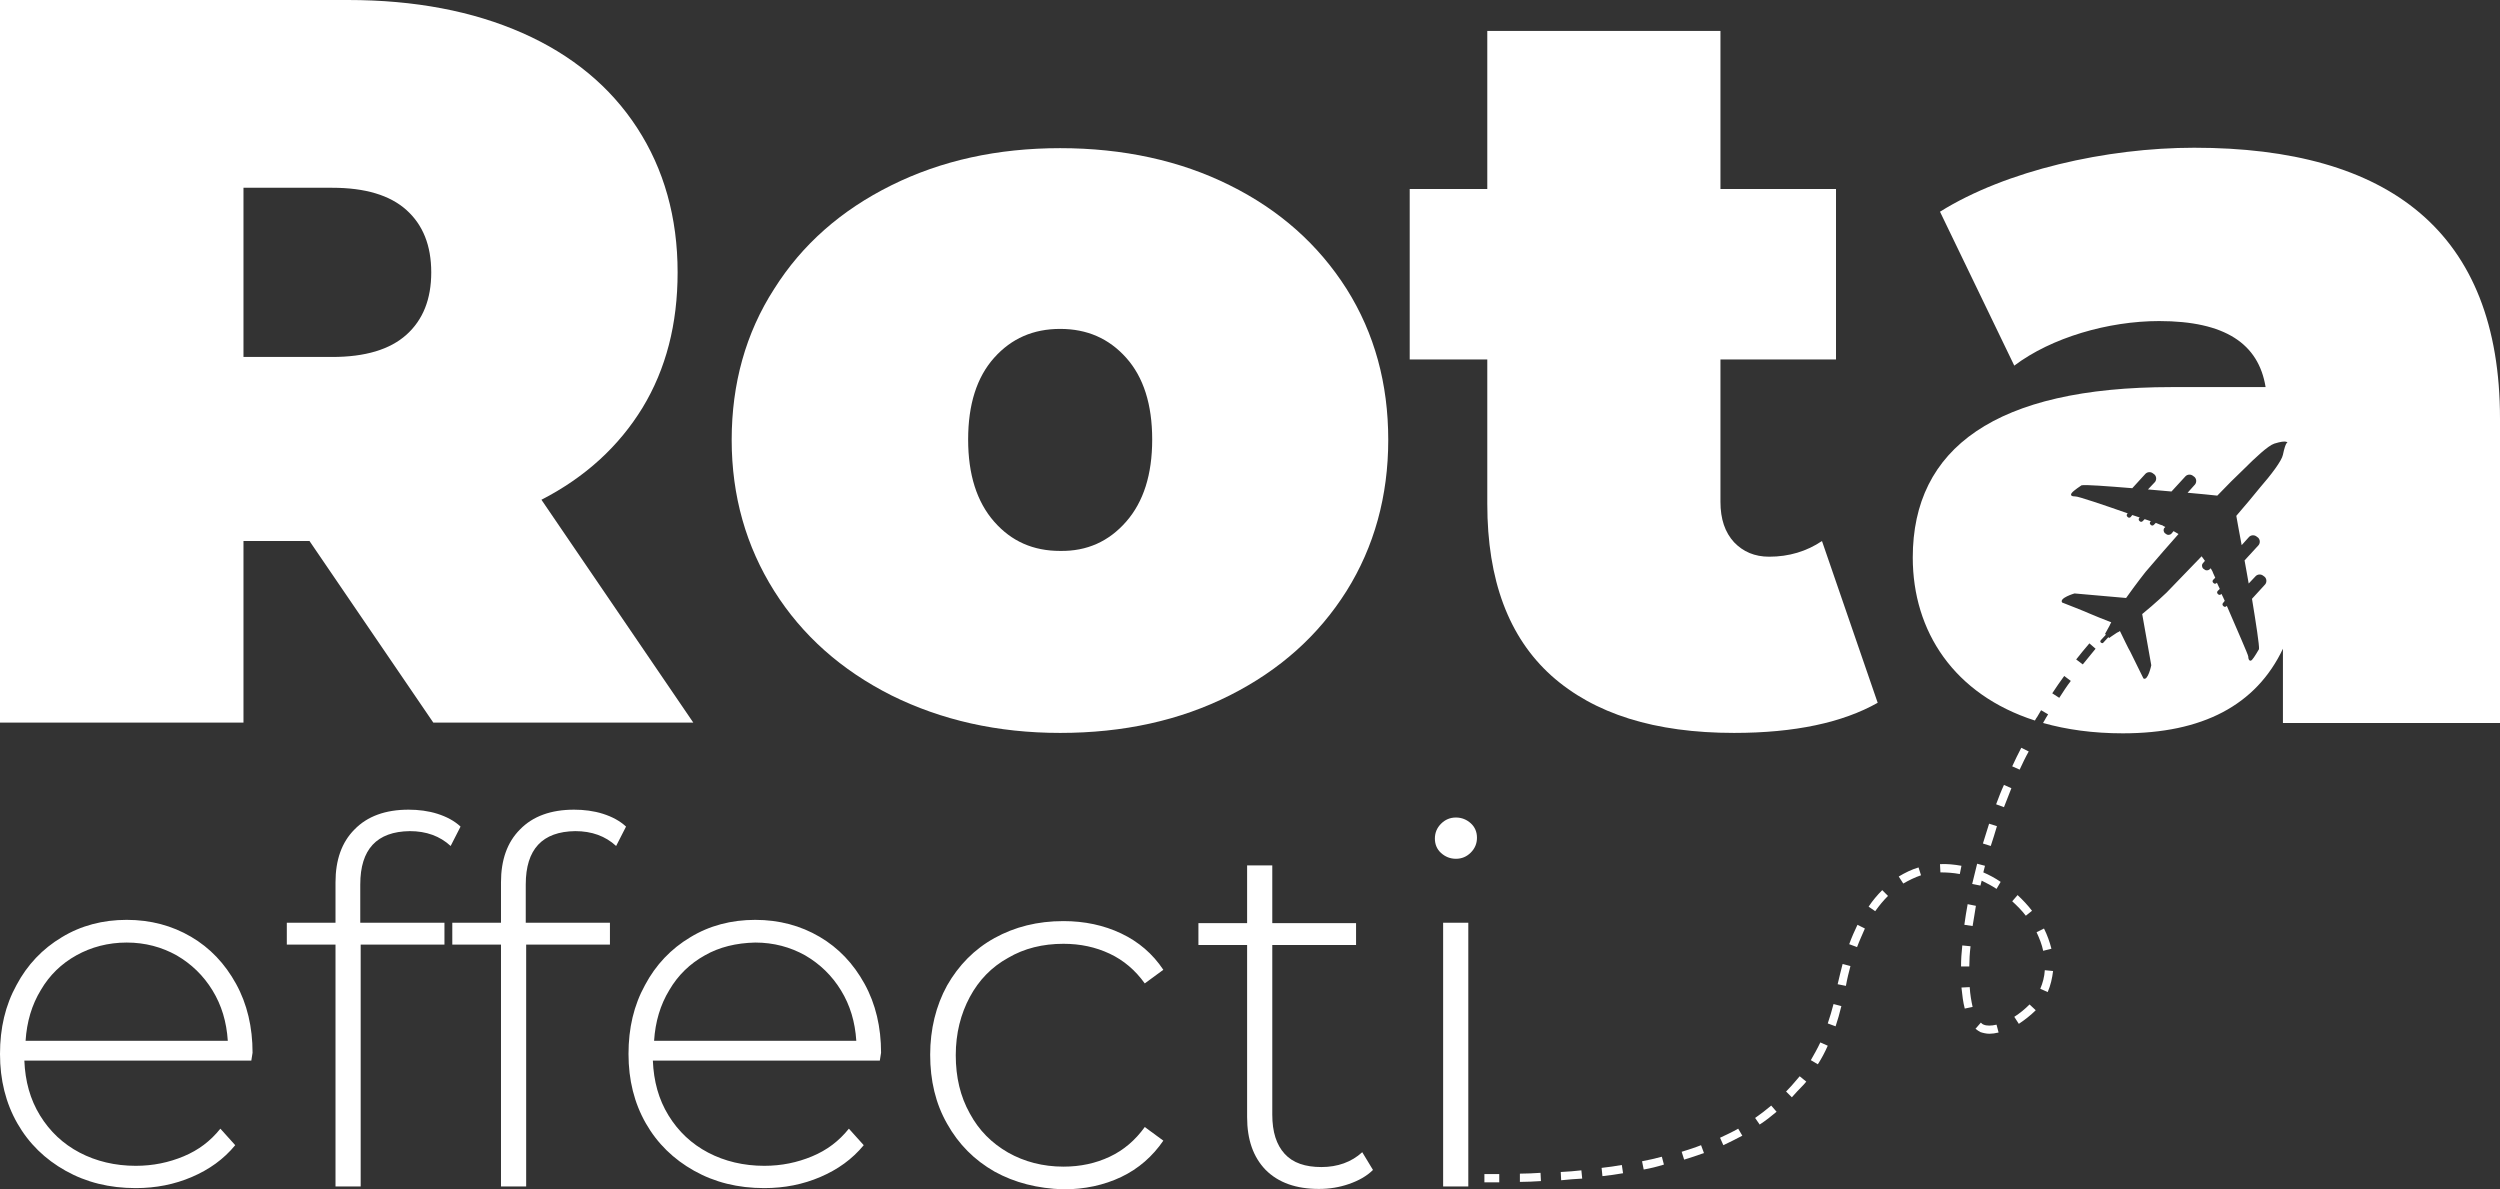
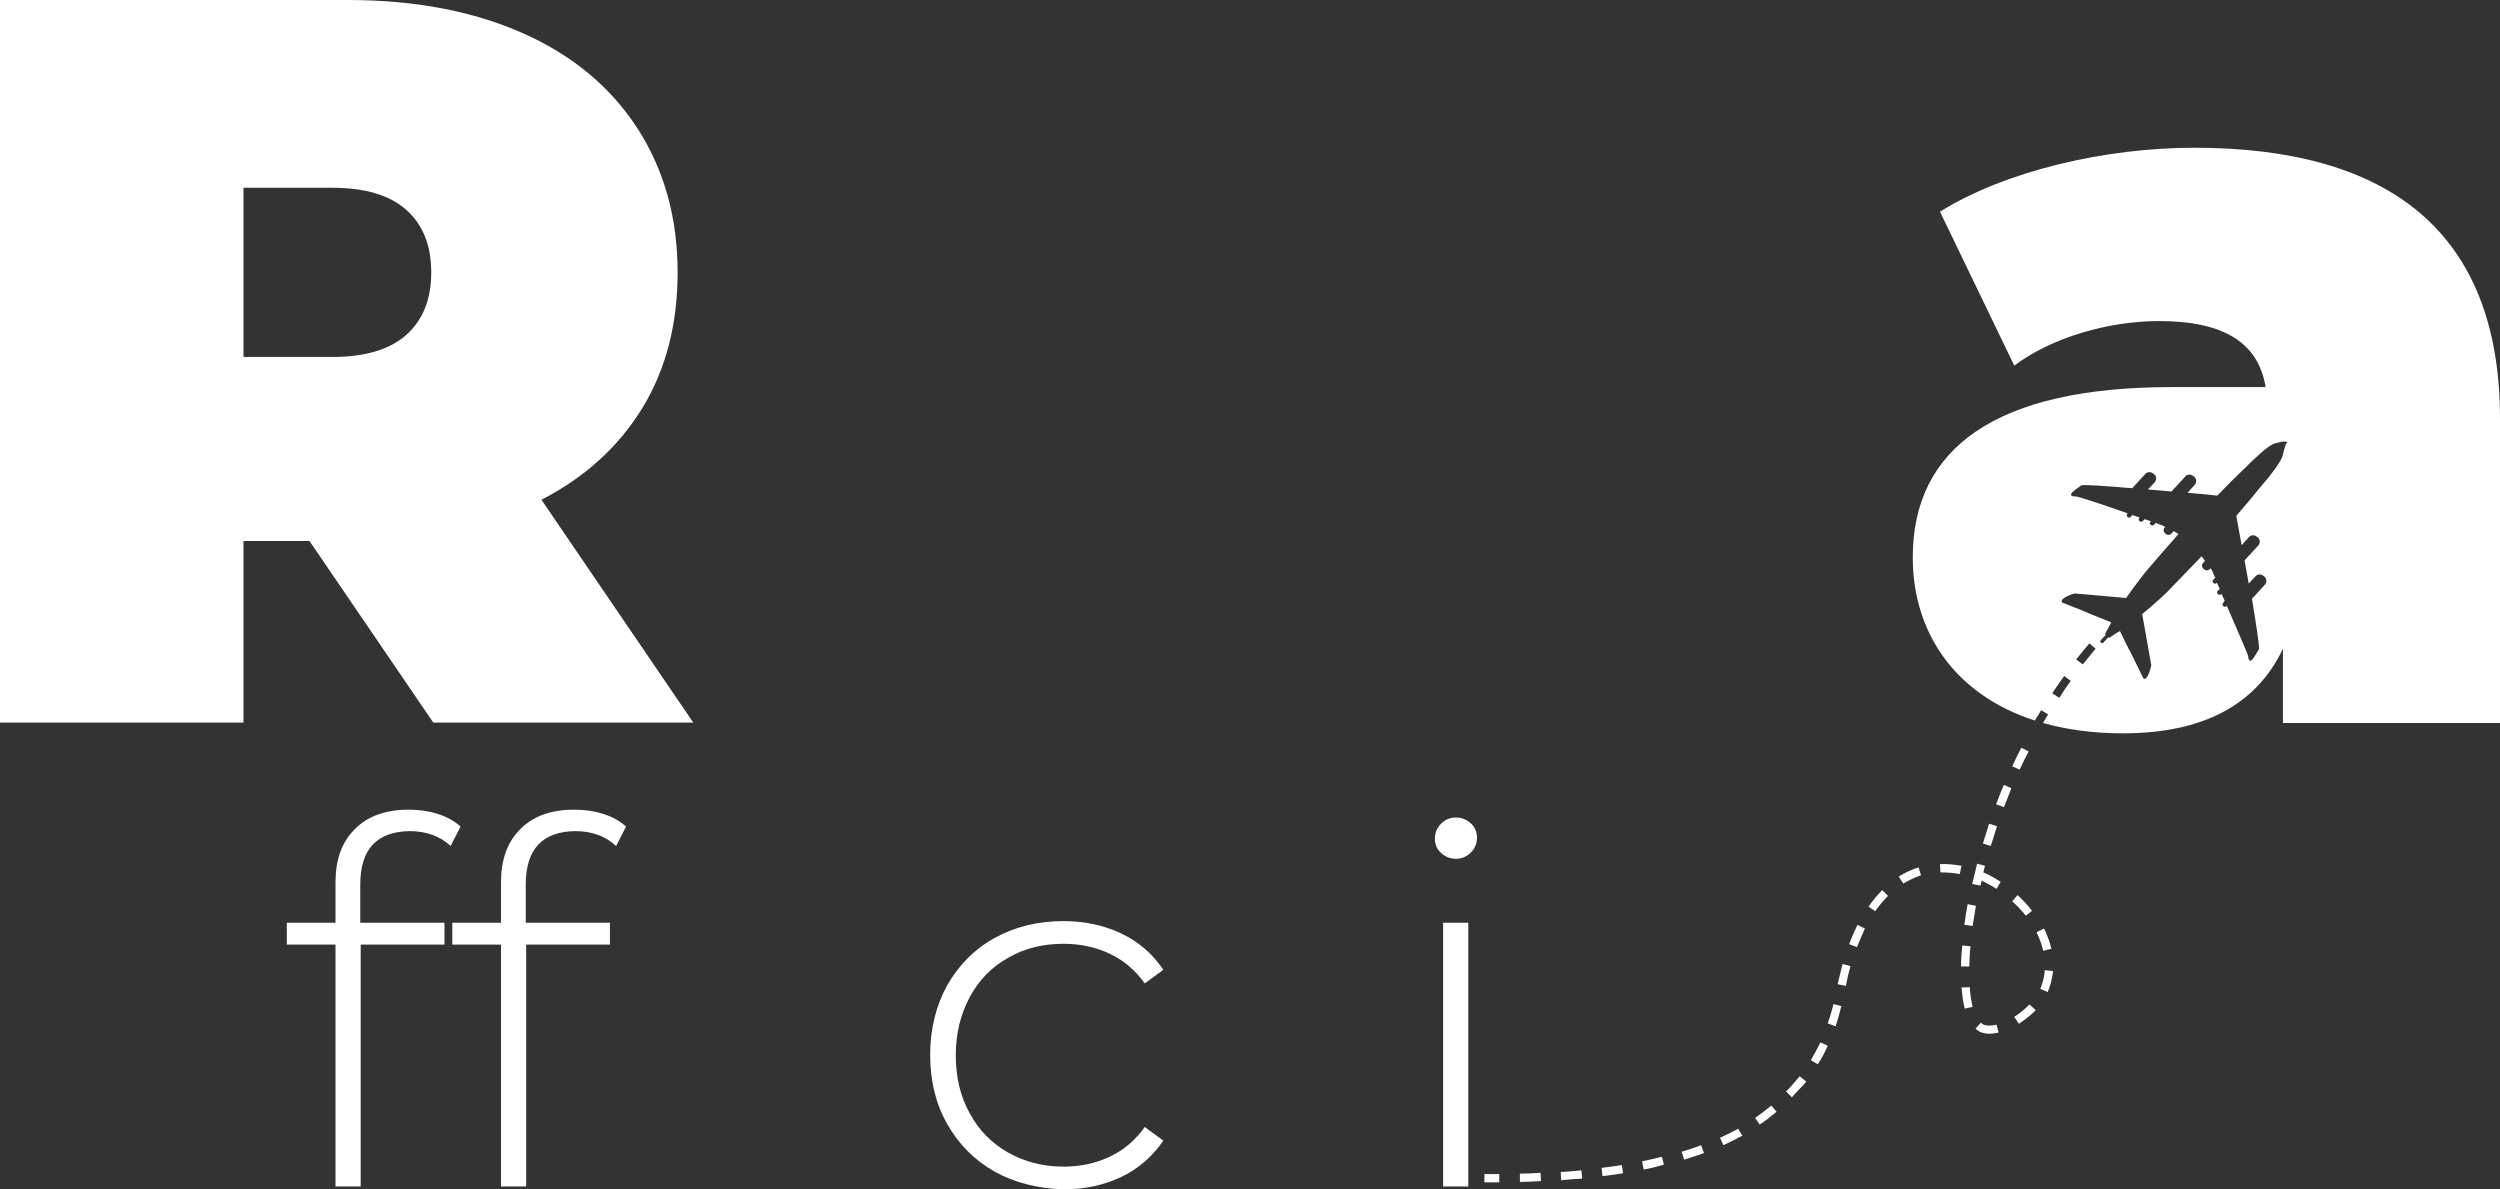
<svg xmlns="http://www.w3.org/2000/svg" id="Camada_2" viewBox="0 0 605.8 288.2">
  <rect x="0" y="0" width="605.8" height="288.2" fill="#333333" stroke="none" />
  <defs>
    <style>.cls-1{fill:#fff;stroke-width:0px;}</style>
  </defs>
  <g id="Camada_1-2">
-     <path class="cls-1" d="m60.9,257H5.9c.2,5,1.4,9.4,3.8,13.3s5.6,6.9,9.6,9,8.6,3.2,13.6,3.2c4.2,0,8-.8,11.6-2.3s6.5-3.7,8.9-6.7l3.6,4c-2.8,3.4-6.3,5.9-10.5,7.7-4.2,1.8-8.7,2.7-13.6,2.7-6.4,0-12-1.4-17-4.2-5-2.8-8.9-6.6-11.7-11.5C1.4,267.3,0,261.7,0,255.4s1.3-11.8,4-16.7c2.6-4.9,6.3-8.8,11-11.6,4.6-2.8,9.9-4.2,15.7-4.2s11,1.4,15.6,4.1,8.2,6.5,10.9,11.4c2.7,4.9,4,10.5,4,16.7l-.3,1.9Zm-42.4-25.5c-3.6,2-6.5,4.8-8.6,8.4-2.2,3.6-3.4,7.7-3.7,12.3h49c-.3-4.6-1.5-8.6-3.7-12.2s-5.1-6.4-8.7-8.5c-3.6-2-7.6-3.1-12.1-3.1s-8.6,1.1-12.2,3.1Z" />
    <path class="cls-1" d="m87.3,214.3v9.3h20.4v5.3h-20.3v58.6h-6.1v-58.6h-11.8v-5.3h11.8v-9.8c0-5.4,1.5-9.7,4.6-12.8,3.1-3.2,7.5-4.8,13.1-4.8,2.4,0,4.8.3,7,1s4.1,1.7,5.6,3.1l-2.4,4.7c-2.6-2.4-5.9-3.6-9.9-3.6-8,.1-12,4.4-12,12.9Z" />
    <path class="cls-1" d="m127.4,214.3v9.3h20.4v5.3h-20.3v58.6h-6.1v-58.6h-11.8v-5.3h11.8v-9.8c0-5.4,1.5-9.7,4.6-12.8,3.1-3.2,7.5-4.8,13.1-4.8,2.4,0,4.8.3,7,1s4.1,1.7,5.6,3.1l-2.4,4.7c-2.6-2.4-5.9-3.6-9.9-3.6-8,.1-12,4.4-12,12.9Z" />
-     <path class="cls-1" d="m213.2,257h-55c.2,5,1.4,9.4,3.8,13.3,2.4,3.9,5.6,6.9,9.6,9s8.6,3.2,13.6,3.2c4.2,0,8-.8,11.6-2.3s6.5-3.7,8.9-6.7l3.6,4c-2.8,3.4-6.3,5.9-10.5,7.7-4.2,1.8-8.7,2.7-13.6,2.7-6.4,0-12-1.4-17-4.2-5-2.8-8.9-6.6-11.7-11.5s-4.2-10.5-4.2-16.8,1.3-11.8,4-16.7c2.6-4.9,6.3-8.8,11-11.6,4.6-2.8,9.9-4.2,15.7-4.2s11,1.4,15.6,4.1c4.6,2.7,8.2,6.5,10.9,11.4,2.7,4.9,4,10.5,4,16.7l-.3,1.9Zm-42.4-25.5c-3.6,2-6.5,4.8-8.6,8.4-2.2,3.6-3.4,7.7-3.7,12.3h49c-.3-4.6-1.5-8.6-3.7-12.2s-5.1-6.4-8.7-8.5c-3.6-2-7.6-3.1-12.1-3.1-4.6.1-8.7,1.1-12.2,3.1Z" />
    <path class="cls-1" d="m241,283.9c-4.9-2.8-8.7-6.6-11.5-11.6-2.8-4.9-4.1-10.5-4.1-16.7s1.4-11.9,4.1-16.8c2.8-4.9,6.6-8.8,11.5-11.5s10.4-4.1,16.7-4.1c5.1,0,9.8,1,14,3s7.6,4.9,10.2,8.8l-4.5,3.3c-2.3-3.2-5.1-5.6-8.5-7.2s-7.1-2.4-11.2-2.4c-5,0-9.5,1.1-13.4,3.4-4,2.2-7.1,5.4-9.3,9.5-2.2,4.1-3.4,8.8-3.4,14.1s1.1,10,3.4,14.1c2.2,4.1,5.3,7.2,9.3,9.5,3.9,2.2,8.4,3.4,13.4,3.4,4.1,0,7.8-.8,11.2-2.4,3.4-1.6,6.2-4,8.5-7.2l4.5,3.3c-2.6,3.8-6,6.8-10.2,8.8s-8.9,3-14,3c-6.3-.2-11.8-1.6-16.7-4.3Z" />
-     <path class="cls-1" d="m332.7,283.5c-1.5,1.5-3.5,2.6-5.8,3.4s-4.7,1.2-7.3,1.2c-5.5,0-9.8-1.5-12.9-4.6-3-3.1-4.5-7.3-4.5-12.8v-41.7h-11.8v-5.3h11.8v-14h6.1v14h20.3v5.3h-20.3v41.1c0,4.2,1,7.3,3,9.5s5,3.2,8.9,3.2,7.3-1.2,9.9-3.6l2.6,4.3Z" />
    <path class="cls-1" d="m349.2,206.7c-1-.9-1.5-2.1-1.5-3.5s.5-2.6,1.5-3.6,2.2-1.5,3.6-1.5,2.6.5,3.6,1.4,1.5,2.1,1.5,3.5-.5,2.6-1.5,3.6-2.2,1.5-3.6,1.5-2.6-.5-3.6-1.4Zm.5,16.9h6.1v63.9h-6.1v-63.9Z" />
    <path class="cls-1" d="m75,131.1h-16v44H0V0h84.3c16.2,0,30.3,2.7,42.3,8s21.3,13,27.8,23,9.8,21.7,9.8,35c0,12.5-2.8,23.4-8.5,32.8-5.7,9.3-13.8,16.8-24.5,22.3l36.8,54h-63l-30-44Zm23.5-80.2c-4-3.6-10-5.4-18-5.4h-21.5v41h21.5c8,0,14-1.8,18-5.4,4-3.6,6-8.6,6-15.1s-2-11.5-6-15.1Z" />
-     <path class="cls-1" d="m216,168.5c-12.1-6.1-21.6-14.5-28.4-25.3-6.8-10.8-10.3-23-10.3-36.6s3.4-25.9,10.3-36.6c6.8-10.8,16.3-19.1,28.4-25.1s25.7-9,40.9-9,29.1,3,41.1,9c12.1,6,21.5,14.4,28.3,25.1,6.8,10.8,10.1,23,10.1,36.6s-3.4,25.9-10.1,36.6c-6.8,10.8-16.2,19.2-28.3,25.3-12.1,6.1-25.8,9.1-41.1,9.1-15.2,0-28.8-3.1-40.9-9.1Zm56.9-42.1c4.2-4.8,6.3-11.4,6.3-19.9s-2.1-15.1-6.3-19.8c-4.2-4.7-9.5-7-16-7s-11.8,2.3-16,7-6.3,11.3-6.3,19.8,2.1,15.1,6.3,19.9c4.2,4.8,9.5,7.1,16,7.1,6.5.1,11.8-2.3,16-7.1Z" />
-     <path class="cls-1" d="m455,170.3c-8.5,4.8-20.1,7.3-34.8,7.3-19.2,0-33.9-4.6-44.3-13.9-10.3-9.3-15.5-23.1-15.5-41.6v-35h-18.8v-41.3h18.8V7.5h56.5v38.3h28v41.3h-28v34.5c0,4.2,1.1,7.4,3.3,9.8,2.2,2.3,5,3.5,8.5,3.5,4.8,0,9.1-1.3,12.8-3.8l13.5,39.2Z" />
    <path class="cls-1" d="m531.7,35.8c-21.3,0-45.6,5.5-61.6,15.5l18,37.3c9-6.8,22.8-10.8,35.1-10.8,16,0,24.1,5.5,25.8,16h-22.8c-42.6,0-62.7,14.8-62.7,41.3,0,17.9,10,33.2,29.6,39.5.2-.3.3-.6.5-.8.3-.6.7-1.1,1-1.7l1.7,1c-.3.5-.7,1.1-1,1.7-.1.1-.2.3-.2.4,5.7,1.6,12.1,2.5,19.3,2.5,19.3,0,32.3-6.8,38.8-20.5v18h52.6v-73.7c0-45.4-27-65.7-74.1-65.7Zm-32.7,133.3l-1.7-1.1c.9-1.4,1.9-2.8,2.9-4.2l1.6,1.2c-1,1.3-1.9,2.7-2.8,4.1Zm5.7-8.1l-1.6-1.2c1-1.3,2.1-2.6,3.2-3.9l1.5,1.3c-1,1.3-2.1,2.5-3.1,3.8Zm48.5-50.8c-.3,1.5-2.9,4.9-5.6,8-1.5,1.9-3.4,4.1-5.7,6.8.3,1.5.7,4.1,1.3,7.1l1.8-2c.5-.5,1.3-.5,1.8-.1l.4.3c.5.5.5,1.3.1,1.8l-3.4,3.7c.3,1.8.7,3.7,1,5.6l1.7-1.8c.5-.5,1.3-.5,1.8-.1l.4.3c.5.5.5,1.3.1,1.8l-3.2,3.5c1,6.1,1.8,11.3,1.7,12.2,0,0-1.2,2.1-1.7,2.6s-.9,0-.9-.8c0-.4-2.8-6.7-5.2-12.3l-.1.1c-.2.2-.5.2-.7,0l-.1-.1c-.2-.2-.2-.5,0-.7l.4-.5c-.3-.6-.5-1.2-.8-1.7l-.1.1c-.2.2-.5.2-.7,0l-.1-.1c-.2-.2-.2-.5,0-.7l.5-.5c-.2-.5-.5-1-.7-1.5l-.1.1c-.2.2-.5.2-.7,0l-.1-.1c-.2-.2-.2-.5,0-.7l.5-.5c-.4-.9-.7-1.5-.7-1.6-.1-.1-.2-.4-.4-.7l-.2.2c-.4.4-1,.4-1.3.1l-.3-.2c-.4-.4-.4-1-.1-1.3l.5-.6c-.3-.4-.6-.8-.8-1.1-2.6,2.7-5.4,5.6-8.5,8.8,0,0-2.7,2.6-5.9,5.2l2.2,12.4s-.8,3.9-1.9,3.2c0,0-2.8-5.7-3.2-6.5-.4-.6-1.8-3.6-2.5-5-.2.2-.5.3-.7.4-1.1.7-1.9,1.3-1.9,1.3l-.2-.2-1.2,1.3c-.1.2-.4.2-.6,0-.2-.1-.2-.4,0-.6l1.2-1.3-.2-.2s.5-.9,1.1-2c.1-.2.2-.5.4-.8-1.5-.6-4.6-1.8-5.2-2.1-.8-.4-6.7-2.7-6.7-2.7-.8-1.1,3-2.2,3-2.2l12.5,1.1c2.4-3.4,4.7-6.3,4.7-6.3,2.9-3.4,5.6-6.5,8-9.2-.3-.2-.7-.4-1.2-.7l-.5.6c-.4.4-1,.4-1.3.1l-.3-.2c-.4-.4-.4-1-.1-1.3l.2-.2c-.4-.2-.6-.3-.7-.4-.1,0-.7-.2-1.6-.6l-.5.5c-.2.2-.5.2-.7,0l-.1-.1c-.2-.2-.2-.5,0-.7l.1-.1c-.5-.2-1-.3-1.5-.5l-.5.5c-.2.2-.5.2-.7,0l-.1-.1c-.2-.2-.2-.5,0-.7l.1-.1c-.6-.2-1.2-.4-1.8-.6l-.4.5c-.2.2-.5.2-.7,0l-.1-.1c-.2-.2-.2-.5,0-.7l.1-.1c-5.7-2-12.2-4.2-12.7-4.1-.8,0-1.3-.2-.9-.8s2.4-1.9,2.4-1.9c.9-.2,6.1.2,12.3.7l3.2-3.5c.5-.5,1.3-.5,1.8-.1l.4.3c.5.5.5,1.3.1,1.8l-1.7,1.8c1.9.2,3.8.3,5.7.5l3.4-3.7c.5-.5,1.3-.5,1.8-.1l.4.3c.5.5.5,1.3.1,1.8l-1.8,2c3.1.3,5.6.5,7.2.7,2.4-2.5,4.5-4.6,6.3-6.3,2.9-2.9,6-5.8,7.5-6.3,3.2-1,3.2-.2,3.2-.2,0,0-.4-.4-1.1,2.9Z" />
-     <path class="cls-1" d="m361.6,286.5h-1.9v-2h3.6v2h-1.7Zm6.7-.1v-2c1.7,0,3.4-.1,5-.2l.1,2c-1.7.1-3.4.2-5.1.2Zm10-.4l-.1-2c1.7-.1,3.4-.2,5-.4l.2,2c-1.7.1-3.3.2-5.1.4Zm10-1l-.2-2c1.7-.2,3.3-.4,4.9-.7l.3,2c-1.6.3-3.3.5-5,.7Zm10-1.6l-.4-2c1.6-.3,3.3-.7,4.8-1.1l.5,1.9c-1.6.5-3.2.9-4.9,1.2Zm9.8-2.4l-.6-1.9c1.6-.5,3.2-1,4.7-1.6l.7,1.9c-1.6.6-3.2,1.1-4.8,1.6Zm9.5-3.5l-.8-1.8c1.5-.7,3-1.4,4.4-2.2l1,1.7c-1.5.8-3.1,1.6-4.6,2.3Zm8.8-5l-1.1-1.6c1.3-.9,2.6-1.9,3.9-3l1.3,1.5c-1.3,1.1-2.7,2.2-4.1,3.1Zm7.8-6.6l-1.4-1.4c.9-.9,1.7-1.8,2.7-3,.2-.2.4-.5.6-.7l1.6,1.3c-.2.2-.4.5-.6.7-1.2,1.2-2.1,2.2-2.9,3.1Zm6.3-8l-1.7-1c.8-1.4,1.6-2.8,2.3-4.3l1.8.8c-.7,1.6-1.5,3.1-2.4,4.5Zm41.6-7.4c-.8,0-1.6-.2-2.2-.4-.4-.2-.8-.5-1.2-.8l1.3-1.5c.2.2.4.4.7.5.7.3,1.8.3,3.1,0l.5,1.9c-.8.2-1.6.3-2.2.3Zm-37.3-1.8l-1.9-.7c.5-1.5,1-3.1,1.4-4.7l1.9.5c-.4,1.7-.9,3.4-1.4,4.9Zm44.4-.6l-1.1-1.7c1.4-.9,2.6-1.9,3.7-3l1.5,1.4c-1.2,1.2-2.6,2.3-4.1,3.3Zm-13.1-3.7c-.4-1.5-.6-3.2-.8-5.1l2-.1c.1,1.8.4,3.4.7,4.8l-1.9.4Zm20.1-4l-1.8-.8c.6-1.4,1-2.9,1.1-4.5l2,.2c-.2,1.7-.6,3.5-1.3,5.1Zm-48.9-1.5l-2-.4c.4-1.7.8-3.4,1.2-4.9l1.9.5c-.4,1.5-.8,3.1-1.1,4.8Zm29.9-4.7h-2c0-1.6.1-3.3.3-5.1l2,.2c-.2,1.7-.3,3.4-.3,4.9Zm17.9-3.8c-.3-1.5-.9-3-1.6-4.5l1.8-.9c.8,1.6,1.4,3.3,1.8,4.9l-2,.5Zm-45.1-.9l-1.9-.7c.6-1.7,1.3-3.2,2-4.7l1.8.9c-.6,1.4-1.3,2.9-1.9,4.5Zm28-5.1l-2-.3c.2-1.6.5-3.3.8-5l2,.4c-.3,1.7-.5,3.3-.8,4.9Zm12.9-2.5c-1-1.3-2.1-2.4-3.3-3.5l1.3-1.5c1.3,1.2,2.5,2.5,3.5,3.8l-1.5,1.2Zm-36.5-1.1l-1.6-1.1c1-1.5,2.1-2.8,3.3-4l1.4,1.4c-1.1,1.1-2.1,2.3-3.1,3.7Zm29.4-5.4c-1.2-.8-2.4-1.4-3.6-2-.1.4-.2.8-.3,1.2l-2-.4c.4-1.6.8-3.3,1.2-4.9l1.9.5c-.1.5-.3,1.1-.4,1.6,1.4.6,2.9,1.4,4.2,2.3l-1,1.7Zm-22.6-1.3l-1.1-1.7c1.5-.9,3.1-1.7,4.8-2.2l.6,1.9c-1.5.5-2.9,1.2-4.3,2Zm13.7-2.3c-1.6-.3-3.2-.4-4.7-.4l-.1-2c1.7-.1,3.5.1,5.2.4l-.4,2Zm7.5-6.8l-1.9-.6c.5-1.6,1-3.2,1.5-4.8l1.9.6c-.5,1.7-1,3.3-1.5,4.8Zm3.2-9.4l-1.9-.7c.6-1.6,1.2-3.2,1.9-4.7l1.8.8c-.6,1.5-1.2,3.1-1.8,4.6Zm3.8-9.1l-1.8-.8c.7-1.5,1.4-3,2.2-4.5l1.8.9c-.8,1.4-1.5,2.9-2.2,4.4Z" />
+     <path class="cls-1" d="m361.6,286.5h-1.9v-2h3.6v2h-1.7m6.7-.1v-2c1.7,0,3.4-.1,5-.2l.1,2c-1.7.1-3.4.2-5.1.2Zm10-.4l-.1-2c1.7-.1,3.4-.2,5-.4l.2,2c-1.7.1-3.3.2-5.1.4Zm10-1l-.2-2c1.7-.2,3.3-.4,4.9-.7l.3,2c-1.6.3-3.3.5-5,.7Zm10-1.6l-.4-2c1.6-.3,3.3-.7,4.8-1.1l.5,1.9c-1.6.5-3.2.9-4.9,1.2Zm9.8-2.4l-.6-1.9c1.6-.5,3.2-1,4.7-1.6l.7,1.9c-1.6.6-3.2,1.1-4.8,1.6Zm9.5-3.5l-.8-1.8c1.5-.7,3-1.4,4.4-2.2l1,1.7c-1.5.8-3.1,1.6-4.6,2.3Zm8.8-5l-1.1-1.6c1.3-.9,2.6-1.9,3.9-3l1.3,1.5c-1.3,1.1-2.7,2.2-4.1,3.1Zm7.8-6.6l-1.4-1.4c.9-.9,1.7-1.8,2.7-3,.2-.2.4-.5.6-.7l1.6,1.3c-.2.2-.4.5-.6.7-1.2,1.2-2.1,2.2-2.9,3.1Zm6.3-8l-1.7-1c.8-1.4,1.6-2.8,2.3-4.3l1.8.8c-.7,1.6-1.5,3.1-2.4,4.5Zm41.6-7.4c-.8,0-1.6-.2-2.2-.4-.4-.2-.8-.5-1.2-.8l1.3-1.5c.2.2.4.4.7.5.7.3,1.8.3,3.1,0l.5,1.9c-.8.2-1.6.3-2.2.3Zm-37.3-1.8l-1.9-.7c.5-1.5,1-3.1,1.4-4.7l1.9.5c-.4,1.7-.9,3.4-1.4,4.9Zm44.4-.6l-1.1-1.7c1.4-.9,2.6-1.9,3.7-3l1.5,1.4c-1.2,1.2-2.6,2.3-4.1,3.3Zm-13.1-3.7c-.4-1.5-.6-3.2-.8-5.1l2-.1c.1,1.8.4,3.4.7,4.8l-1.9.4Zm20.1-4l-1.8-.8c.6-1.4,1-2.9,1.1-4.5l2,.2c-.2,1.7-.6,3.5-1.3,5.1Zm-48.9-1.5l-2-.4c.4-1.7.8-3.4,1.2-4.9l1.9.5c-.4,1.5-.8,3.1-1.1,4.8Zm29.9-4.7h-2c0-1.6.1-3.3.3-5.1l2,.2c-.2,1.7-.3,3.4-.3,4.9Zm17.9-3.8c-.3-1.5-.9-3-1.6-4.5l1.8-.9c.8,1.6,1.4,3.3,1.8,4.9l-2,.5Zm-45.1-.9l-1.9-.7c.6-1.7,1.3-3.2,2-4.7l1.8.9c-.6,1.4-1.3,2.9-1.9,4.5Zm28-5.1l-2-.3c.2-1.6.5-3.3.8-5l2,.4c-.3,1.7-.5,3.3-.8,4.9Zm12.9-2.5c-1-1.3-2.1-2.4-3.3-3.5l1.3-1.5c1.3,1.2,2.5,2.5,3.5,3.8l-1.5,1.2Zm-36.5-1.1l-1.6-1.1c1-1.5,2.1-2.8,3.3-4l1.4,1.4c-1.1,1.1-2.1,2.3-3.1,3.7Zm29.4-5.4c-1.2-.8-2.4-1.4-3.6-2-.1.4-.2.8-.3,1.2l-2-.4c.4-1.6.8-3.3,1.2-4.9l1.9.5c-.1.5-.3,1.1-.4,1.6,1.4.6,2.9,1.4,4.2,2.3l-1,1.7Zm-22.6-1.3l-1.1-1.7c1.5-.9,3.1-1.7,4.8-2.2l.6,1.9c-1.5.5-2.9,1.2-4.3,2Zm13.7-2.3c-1.6-.3-3.2-.4-4.7-.4l-.1-2c1.7-.1,3.5.1,5.2.4l-.4,2Zm7.5-6.8l-1.9-.6c.5-1.6,1-3.2,1.5-4.8l1.9.6c-.5,1.7-1,3.3-1.5,4.8Zm3.2-9.4l-1.9-.7c.6-1.6,1.2-3.2,1.9-4.7l1.8.8c-.6,1.5-1.2,3.1-1.8,4.6Zm3.8-9.1l-1.8-.8c.7-1.5,1.4-3,2.2-4.5l1.8.9c-.8,1.4-1.5,2.9-2.2,4.4Z" />
  </g>
</svg>